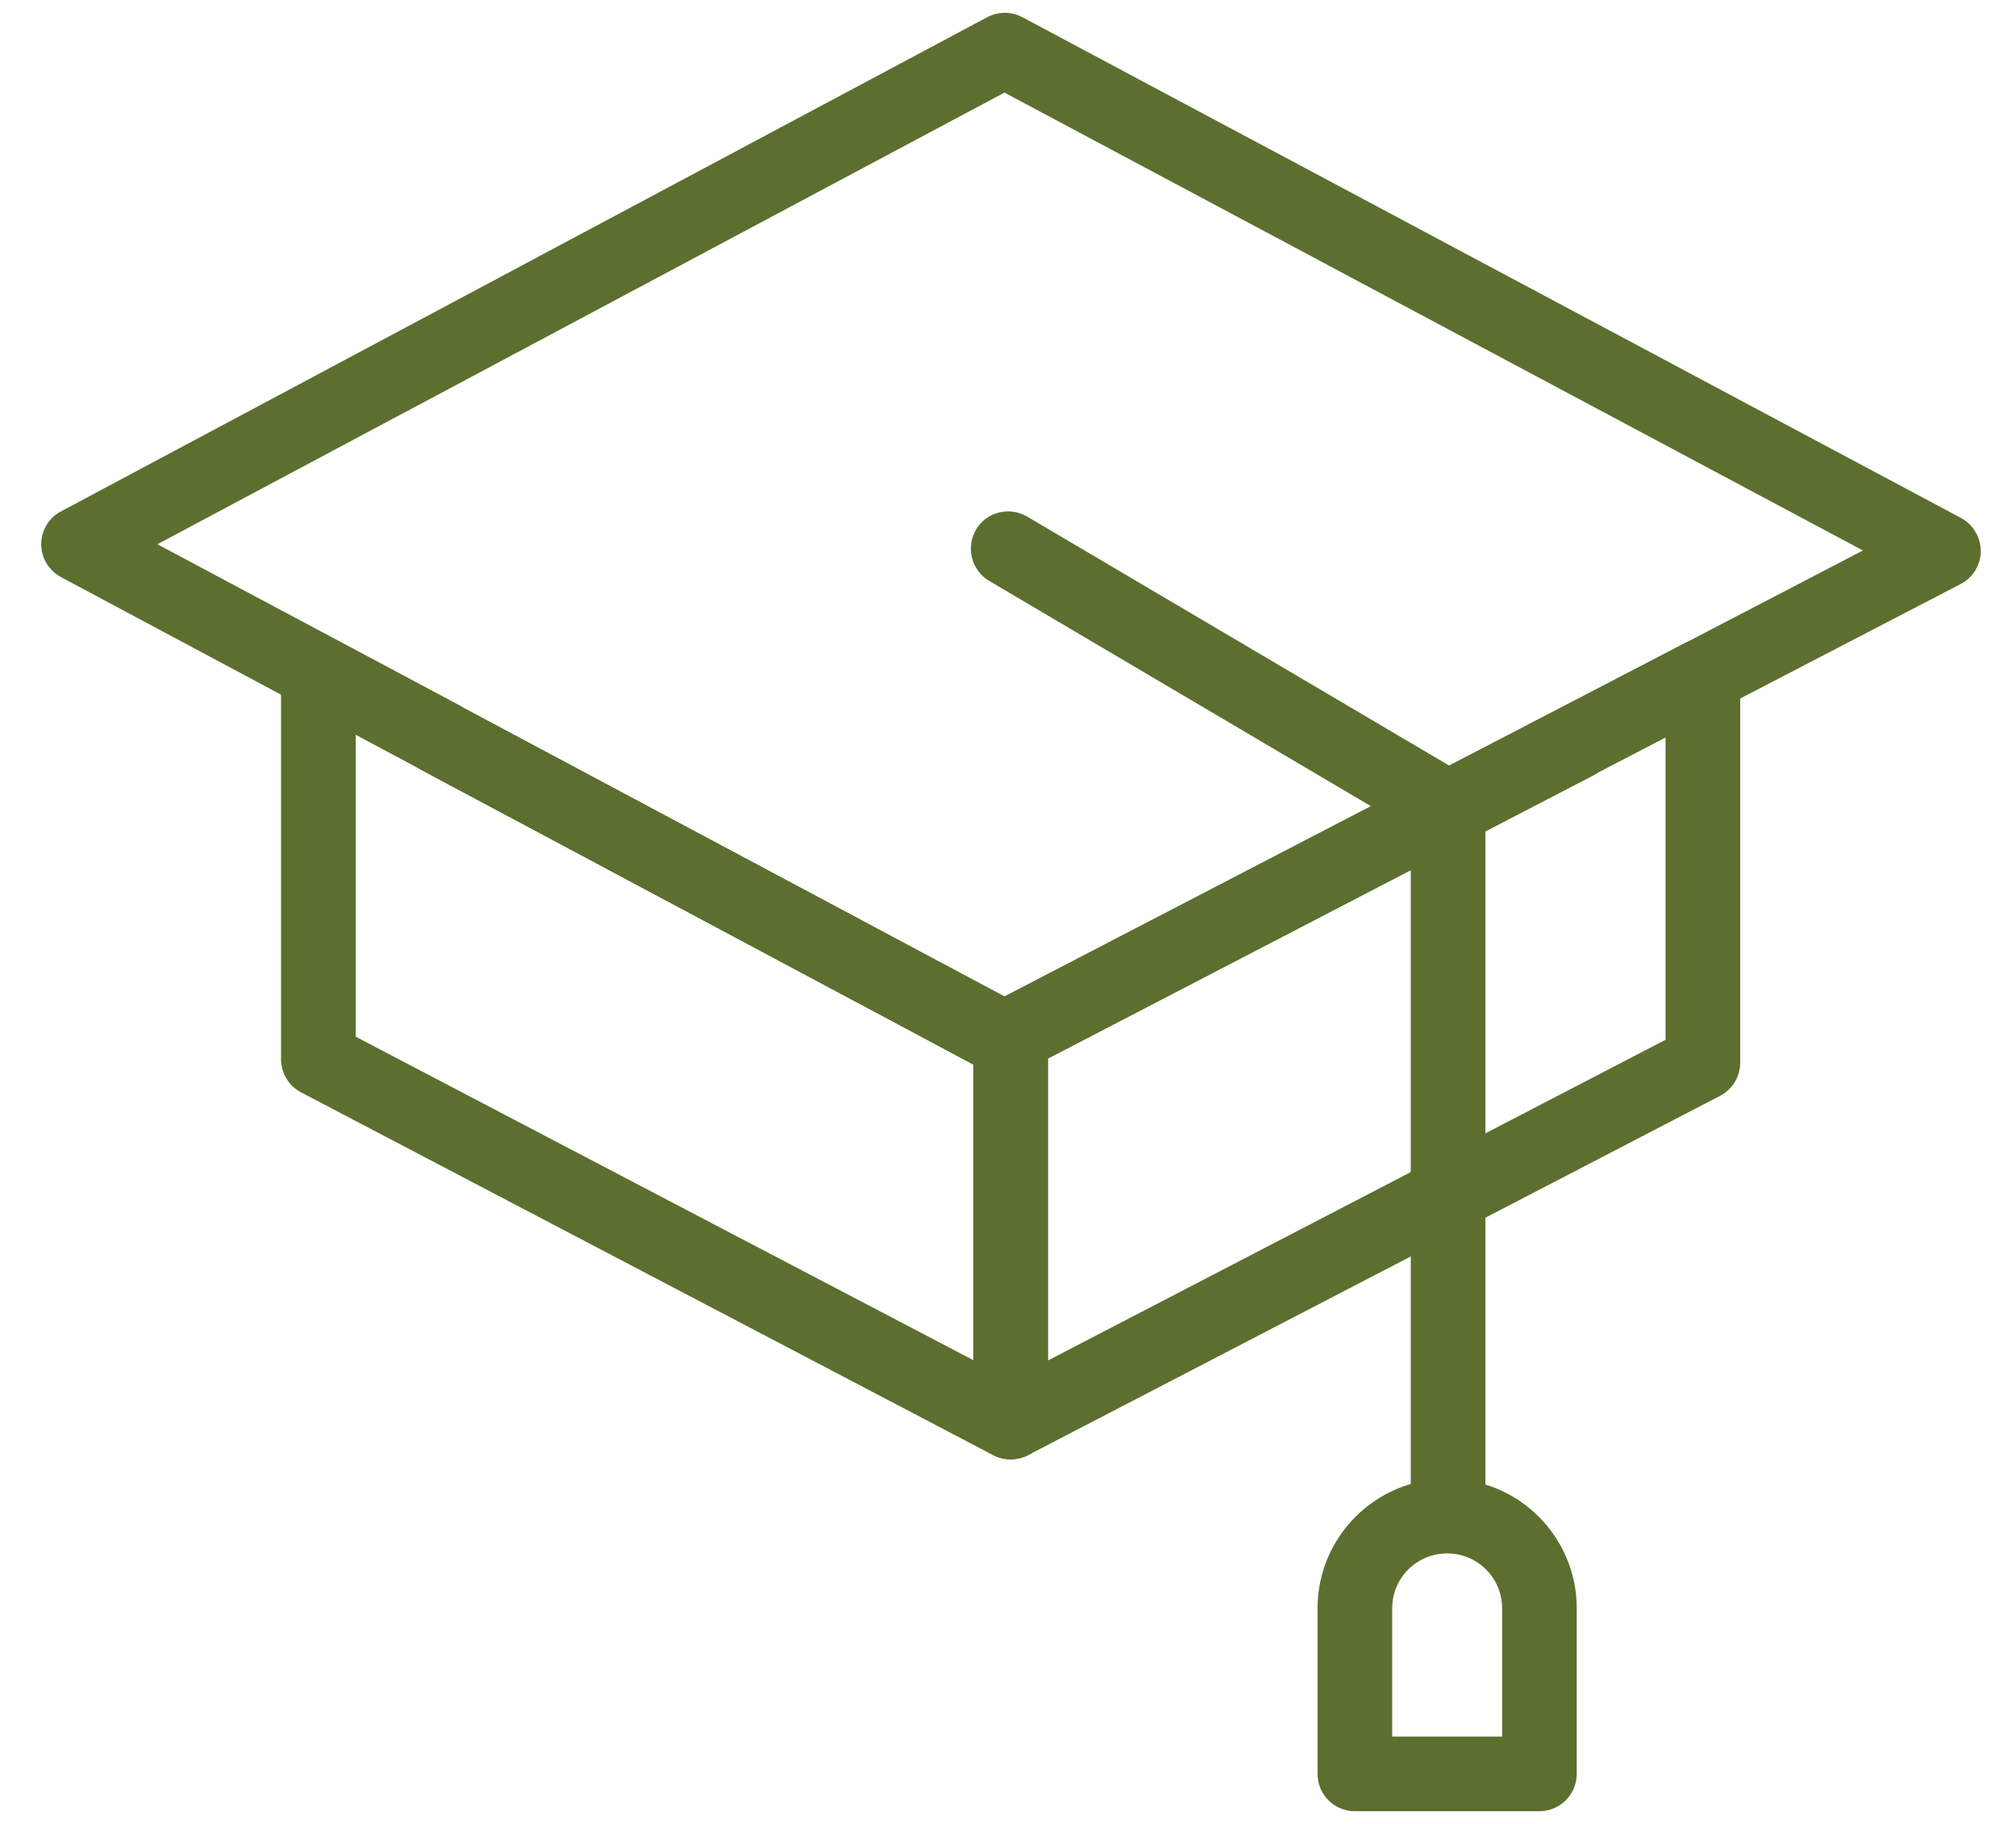
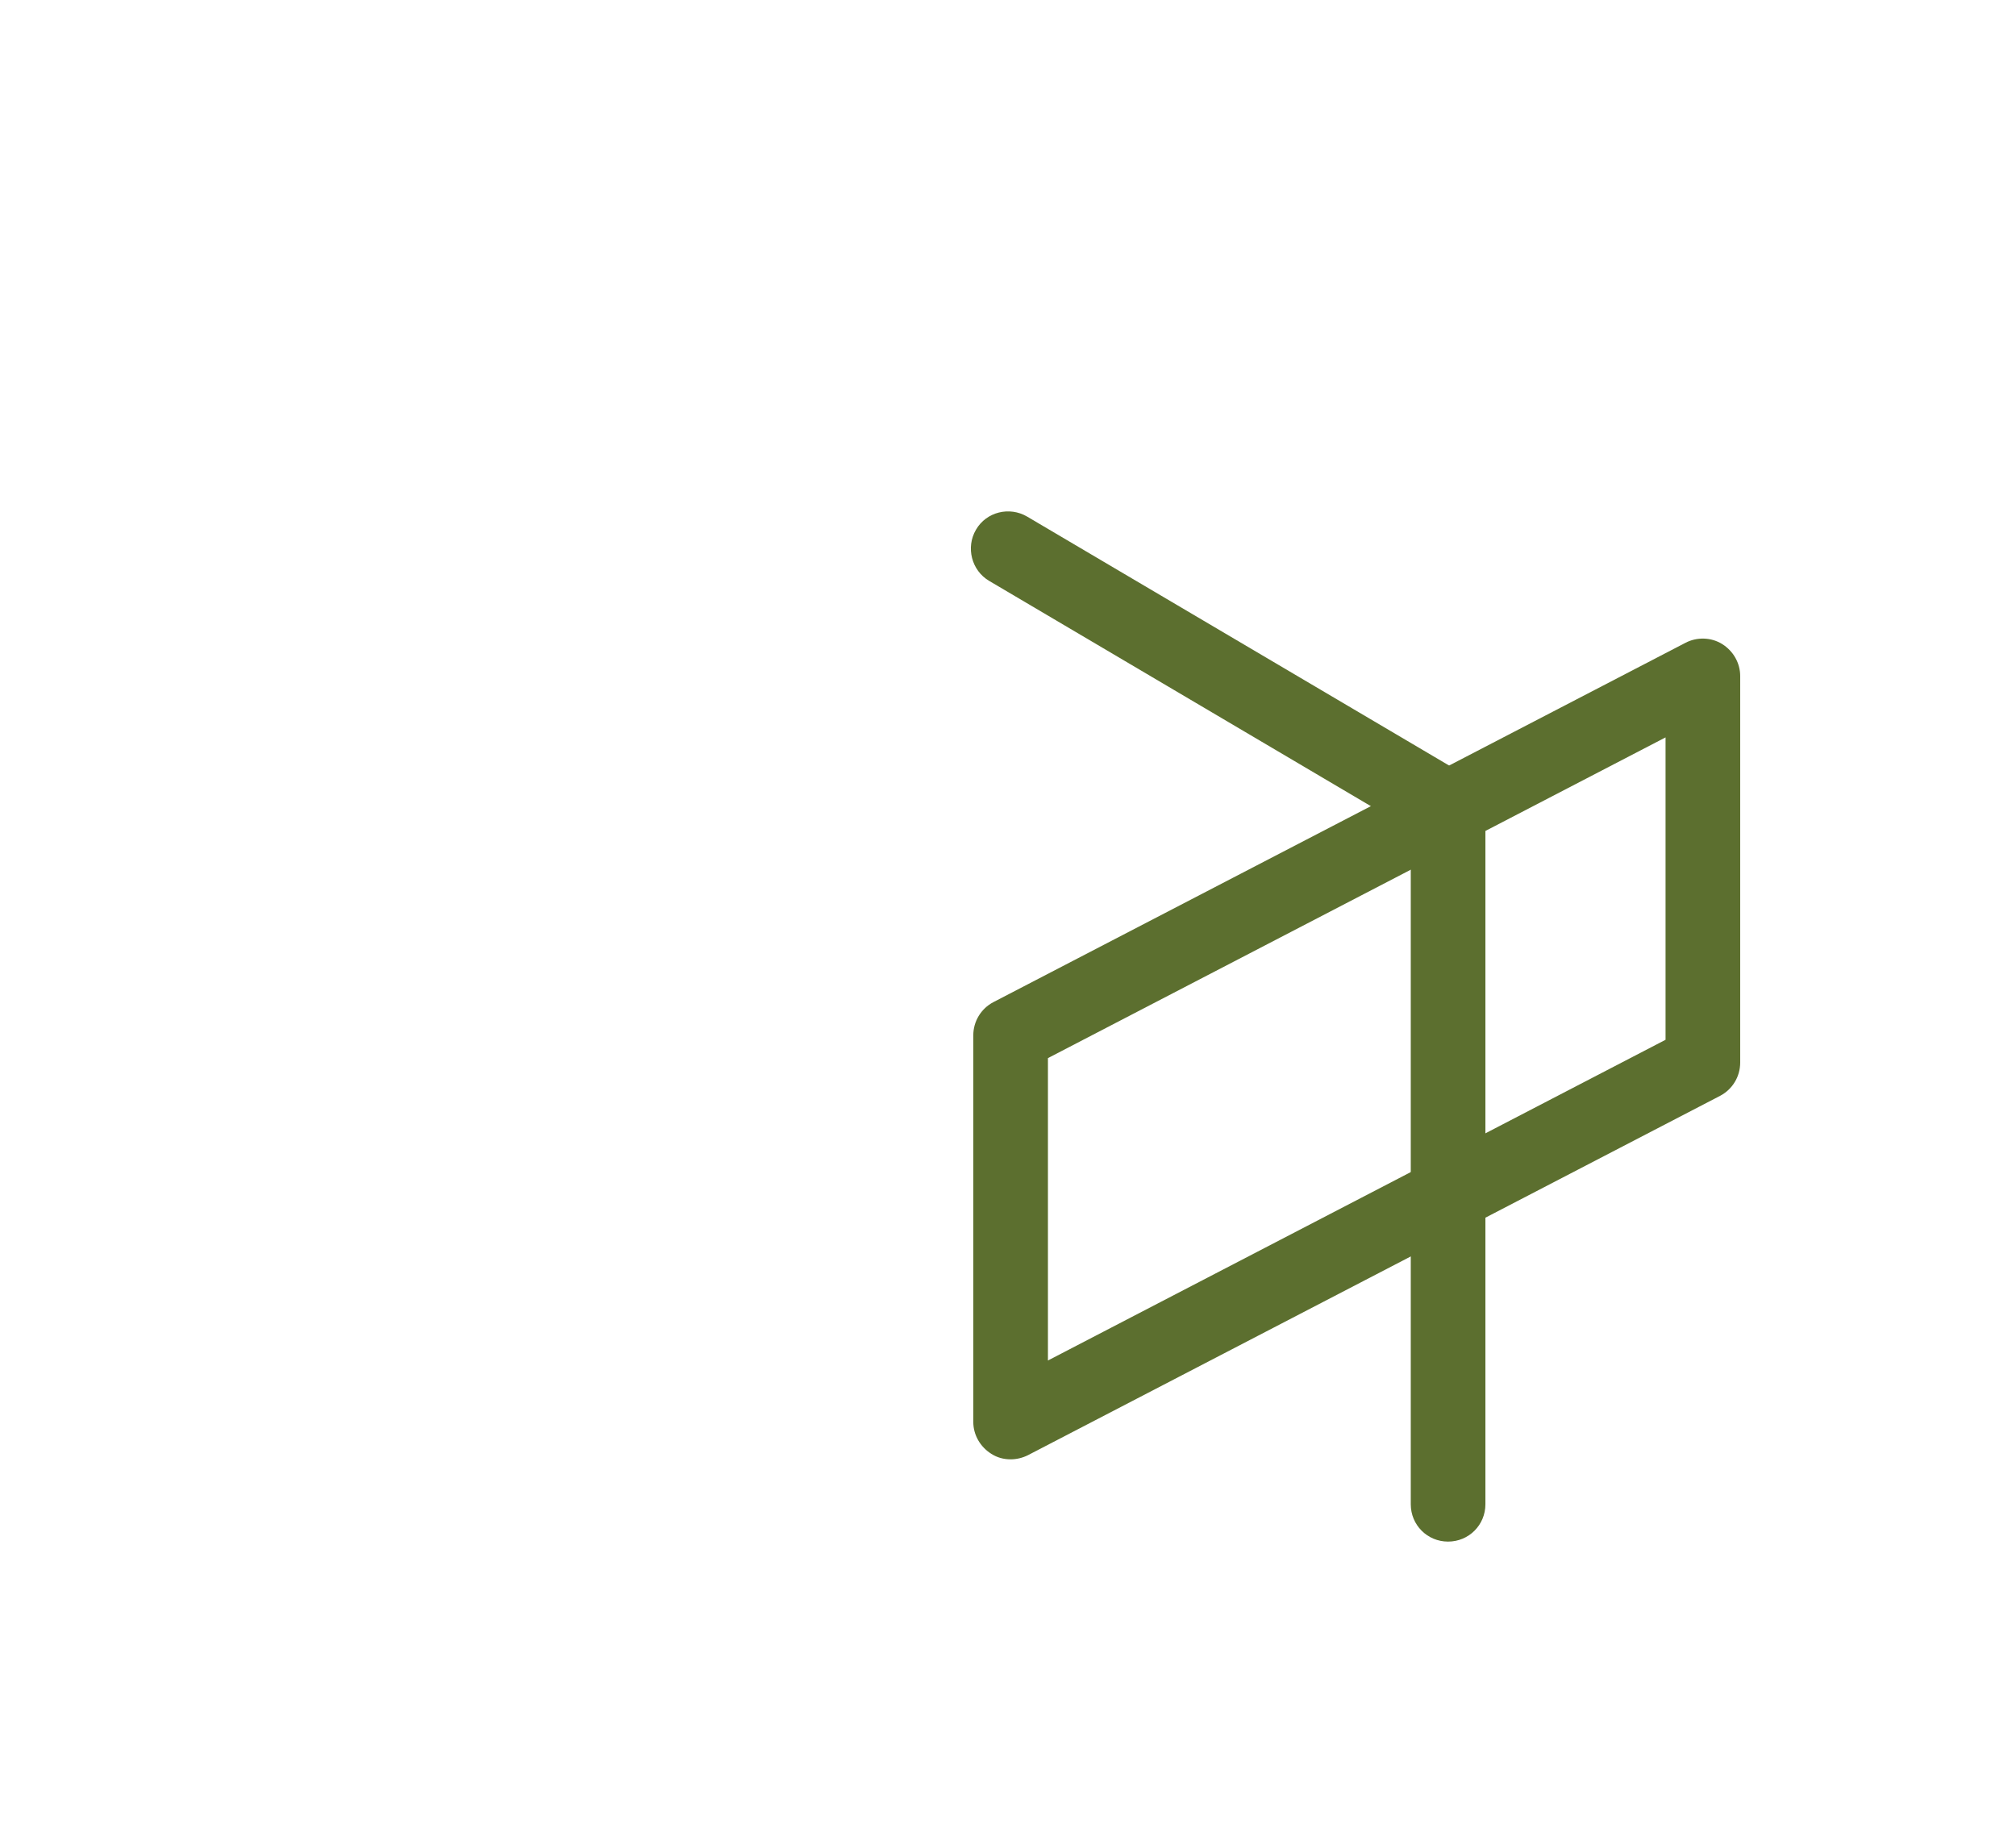
<svg xmlns="http://www.w3.org/2000/svg" width="42" height="38" viewBox="0 0 42 38" fill="none">
  <g clip-path="url(#clip0_7012_55689)">
-     <path d="M32.835 16.235C32.554 16.235 32.28 16.084 32.143 15.818C31.949 15.436 32.093 14.968 32.475 14.767L38.811 11.469L20.926 1.929L3.279 11.339L9.543 14.68C9.924 14.882 10.068 15.357 9.867 15.731C9.665 16.113 9.19 16.25 8.815 16.055L1.27 12.023C1.018 11.887 0.859 11.627 0.859 11.339C0.859 11.051 1.018 10.785 1.27 10.655L20.566 0.359C20.796 0.237 21.07 0.237 21.3 0.359L40.855 10.792C41.107 10.929 41.266 11.195 41.266 11.483C41.266 11.771 41.1 12.038 40.848 12.167L33.195 16.142C33.079 16.207 32.957 16.235 32.835 16.235Z" fill="#5C6F2F" />
-     <path d="M20.925 22.421C20.795 22.421 20.673 22.392 20.558 22.327L8.807 16.056C8.426 15.854 8.282 15.379 8.49 15.005C8.692 14.623 9.167 14.479 9.542 14.688L20.932 20.765L32.481 14.767C32.862 14.572 33.33 14.716 33.532 15.098C33.726 15.48 33.582 15.948 33.201 16.149L21.292 22.334C21.17 22.392 21.047 22.421 20.925 22.421Z" fill="#5C6F2F" />
-     <path d="M21.055 30.405C20.932 30.405 20.81 30.376 20.695 30.319L6.273 22.759C6.014 22.622 5.855 22.355 5.855 22.067V14.018C5.855 13.744 5.999 13.492 6.23 13.348C6.46 13.204 6.755 13.197 6.993 13.326L20.99 20.8C21.148 20.786 21.314 20.822 21.458 20.908C21.695 21.052 21.832 21.304 21.832 21.578V29.634C21.832 29.908 21.688 30.16 21.458 30.297C21.335 30.369 21.192 30.405 21.055 30.405ZM7.411 21.599L20.277 28.338V22.175L7.411 15.306V21.599Z" fill="#5C6F2F" />
-     <path d="M20.925 22.421C20.795 22.421 20.673 22.392 20.558 22.327L8.807 16.056C8.426 15.854 8.282 15.379 8.49 15.005C8.692 14.623 9.167 14.479 9.542 14.688L20.932 20.765L32.481 14.767C32.862 14.572 33.33 14.716 33.532 15.098C33.726 15.48 33.582 15.948 33.201 16.149L21.292 22.334C21.17 22.392 21.047 22.421 20.925 22.421Z" fill="#5C6F2F" />
    <path d="M21.055 30.404C20.911 30.404 20.774 30.368 20.652 30.289C20.421 30.145 20.277 29.893 20.277 29.627V21.57C20.277 21.282 20.436 21.015 20.695 20.879L35.117 13.391C35.354 13.268 35.649 13.275 35.88 13.419C36.11 13.563 36.254 13.815 36.254 14.082V22.139C36.254 22.427 36.096 22.693 35.837 22.83L21.415 30.318C21.3 30.375 21.177 30.404 21.055 30.404ZM21.832 22.045V28.345L34.699 21.663V15.363L21.832 22.045Z" fill="#5C6F2F" />
    <path d="M30.168 32.118C29.736 32.118 29.391 31.772 29.391 31.34V17.286L20.607 12.102C20.24 11.886 20.117 11.403 20.333 11.036C20.549 10.662 21.032 10.547 21.399 10.763L30.564 16.17C30.802 16.307 30.946 16.566 30.946 16.839V31.34C30.946 31.772 30.6 32.118 30.168 32.118Z" fill="#5C6F2F" />
-     <path d="M32.072 37.735H28.227C27.795 37.735 27.449 37.389 27.449 36.957V33.509C27.449 32.018 28.659 30.809 30.149 30.809C31.64 30.809 32.849 32.018 32.849 33.509V36.957C32.849 37.382 32.504 37.735 32.072 37.735ZM29.004 36.18H31.294V33.509C31.294 32.875 30.783 32.364 30.149 32.364C29.516 32.364 29.004 32.875 29.004 33.509V36.18Z" fill="#5C6F2F" />
  </g>
  <defs>
    <clipPath id="clip0_7012_55689">
      <rect width="42" height="38" fill="white" />
    </clipPath>
  </defs>
</svg>